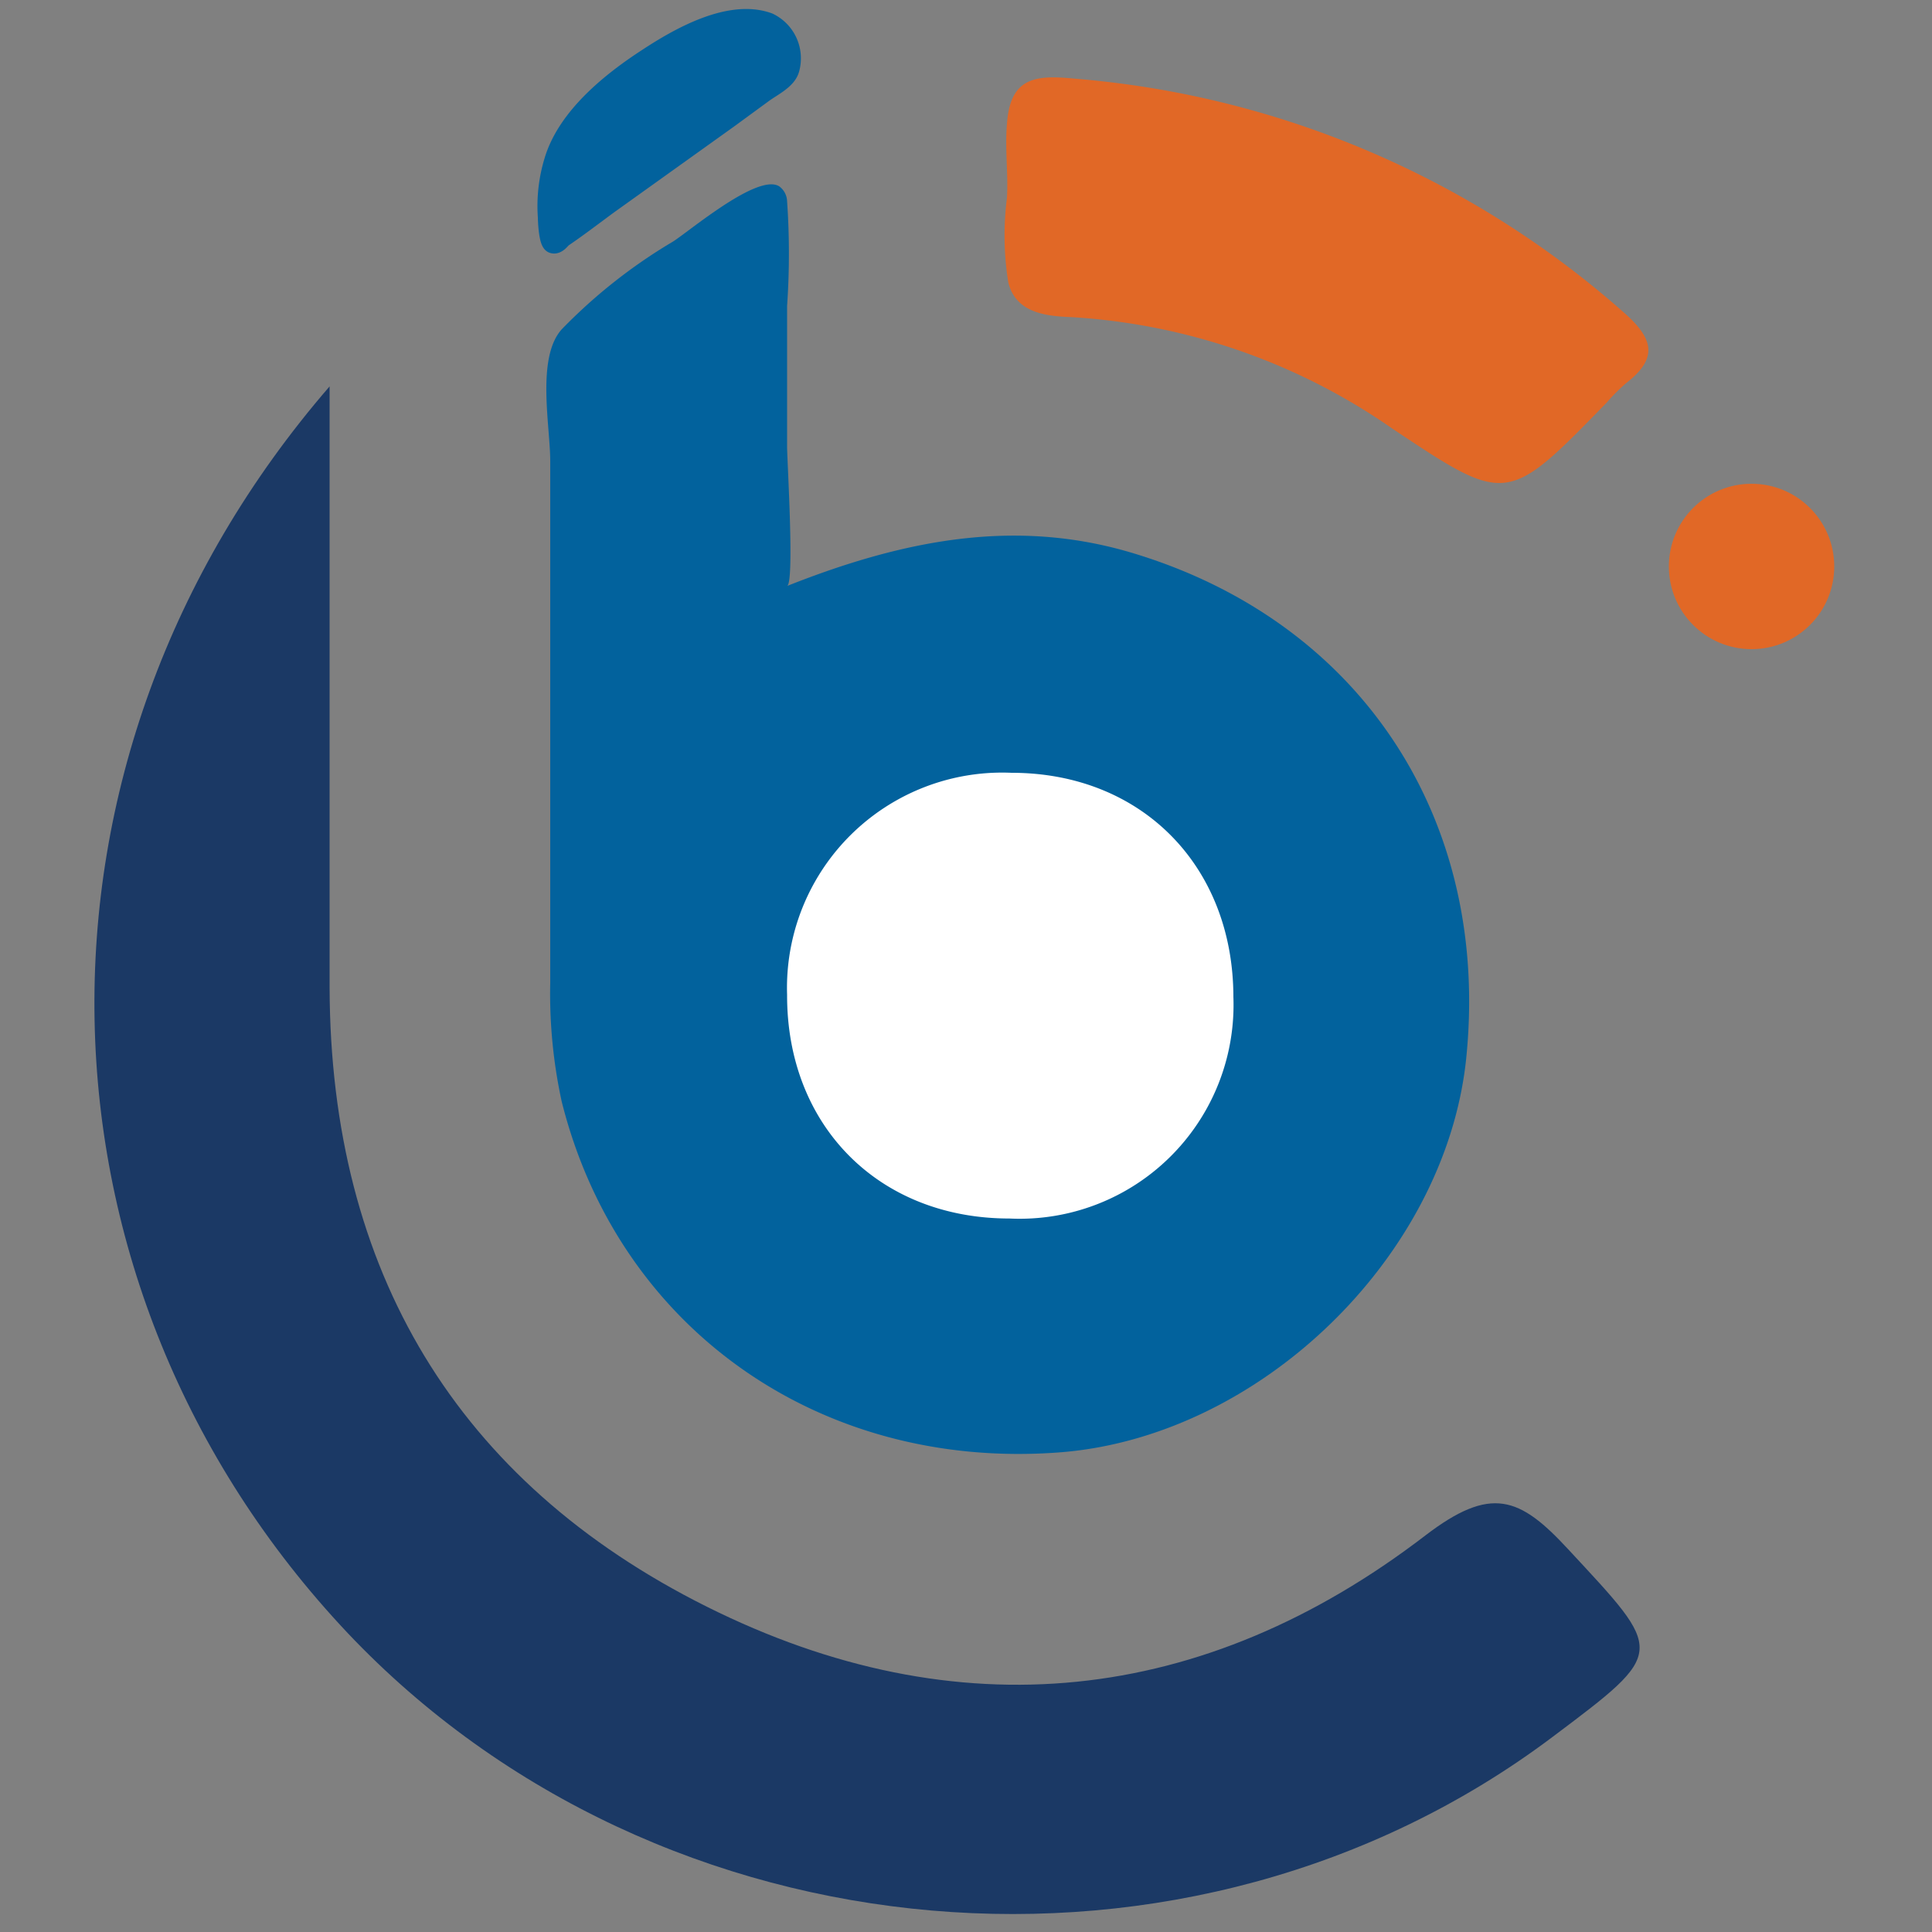
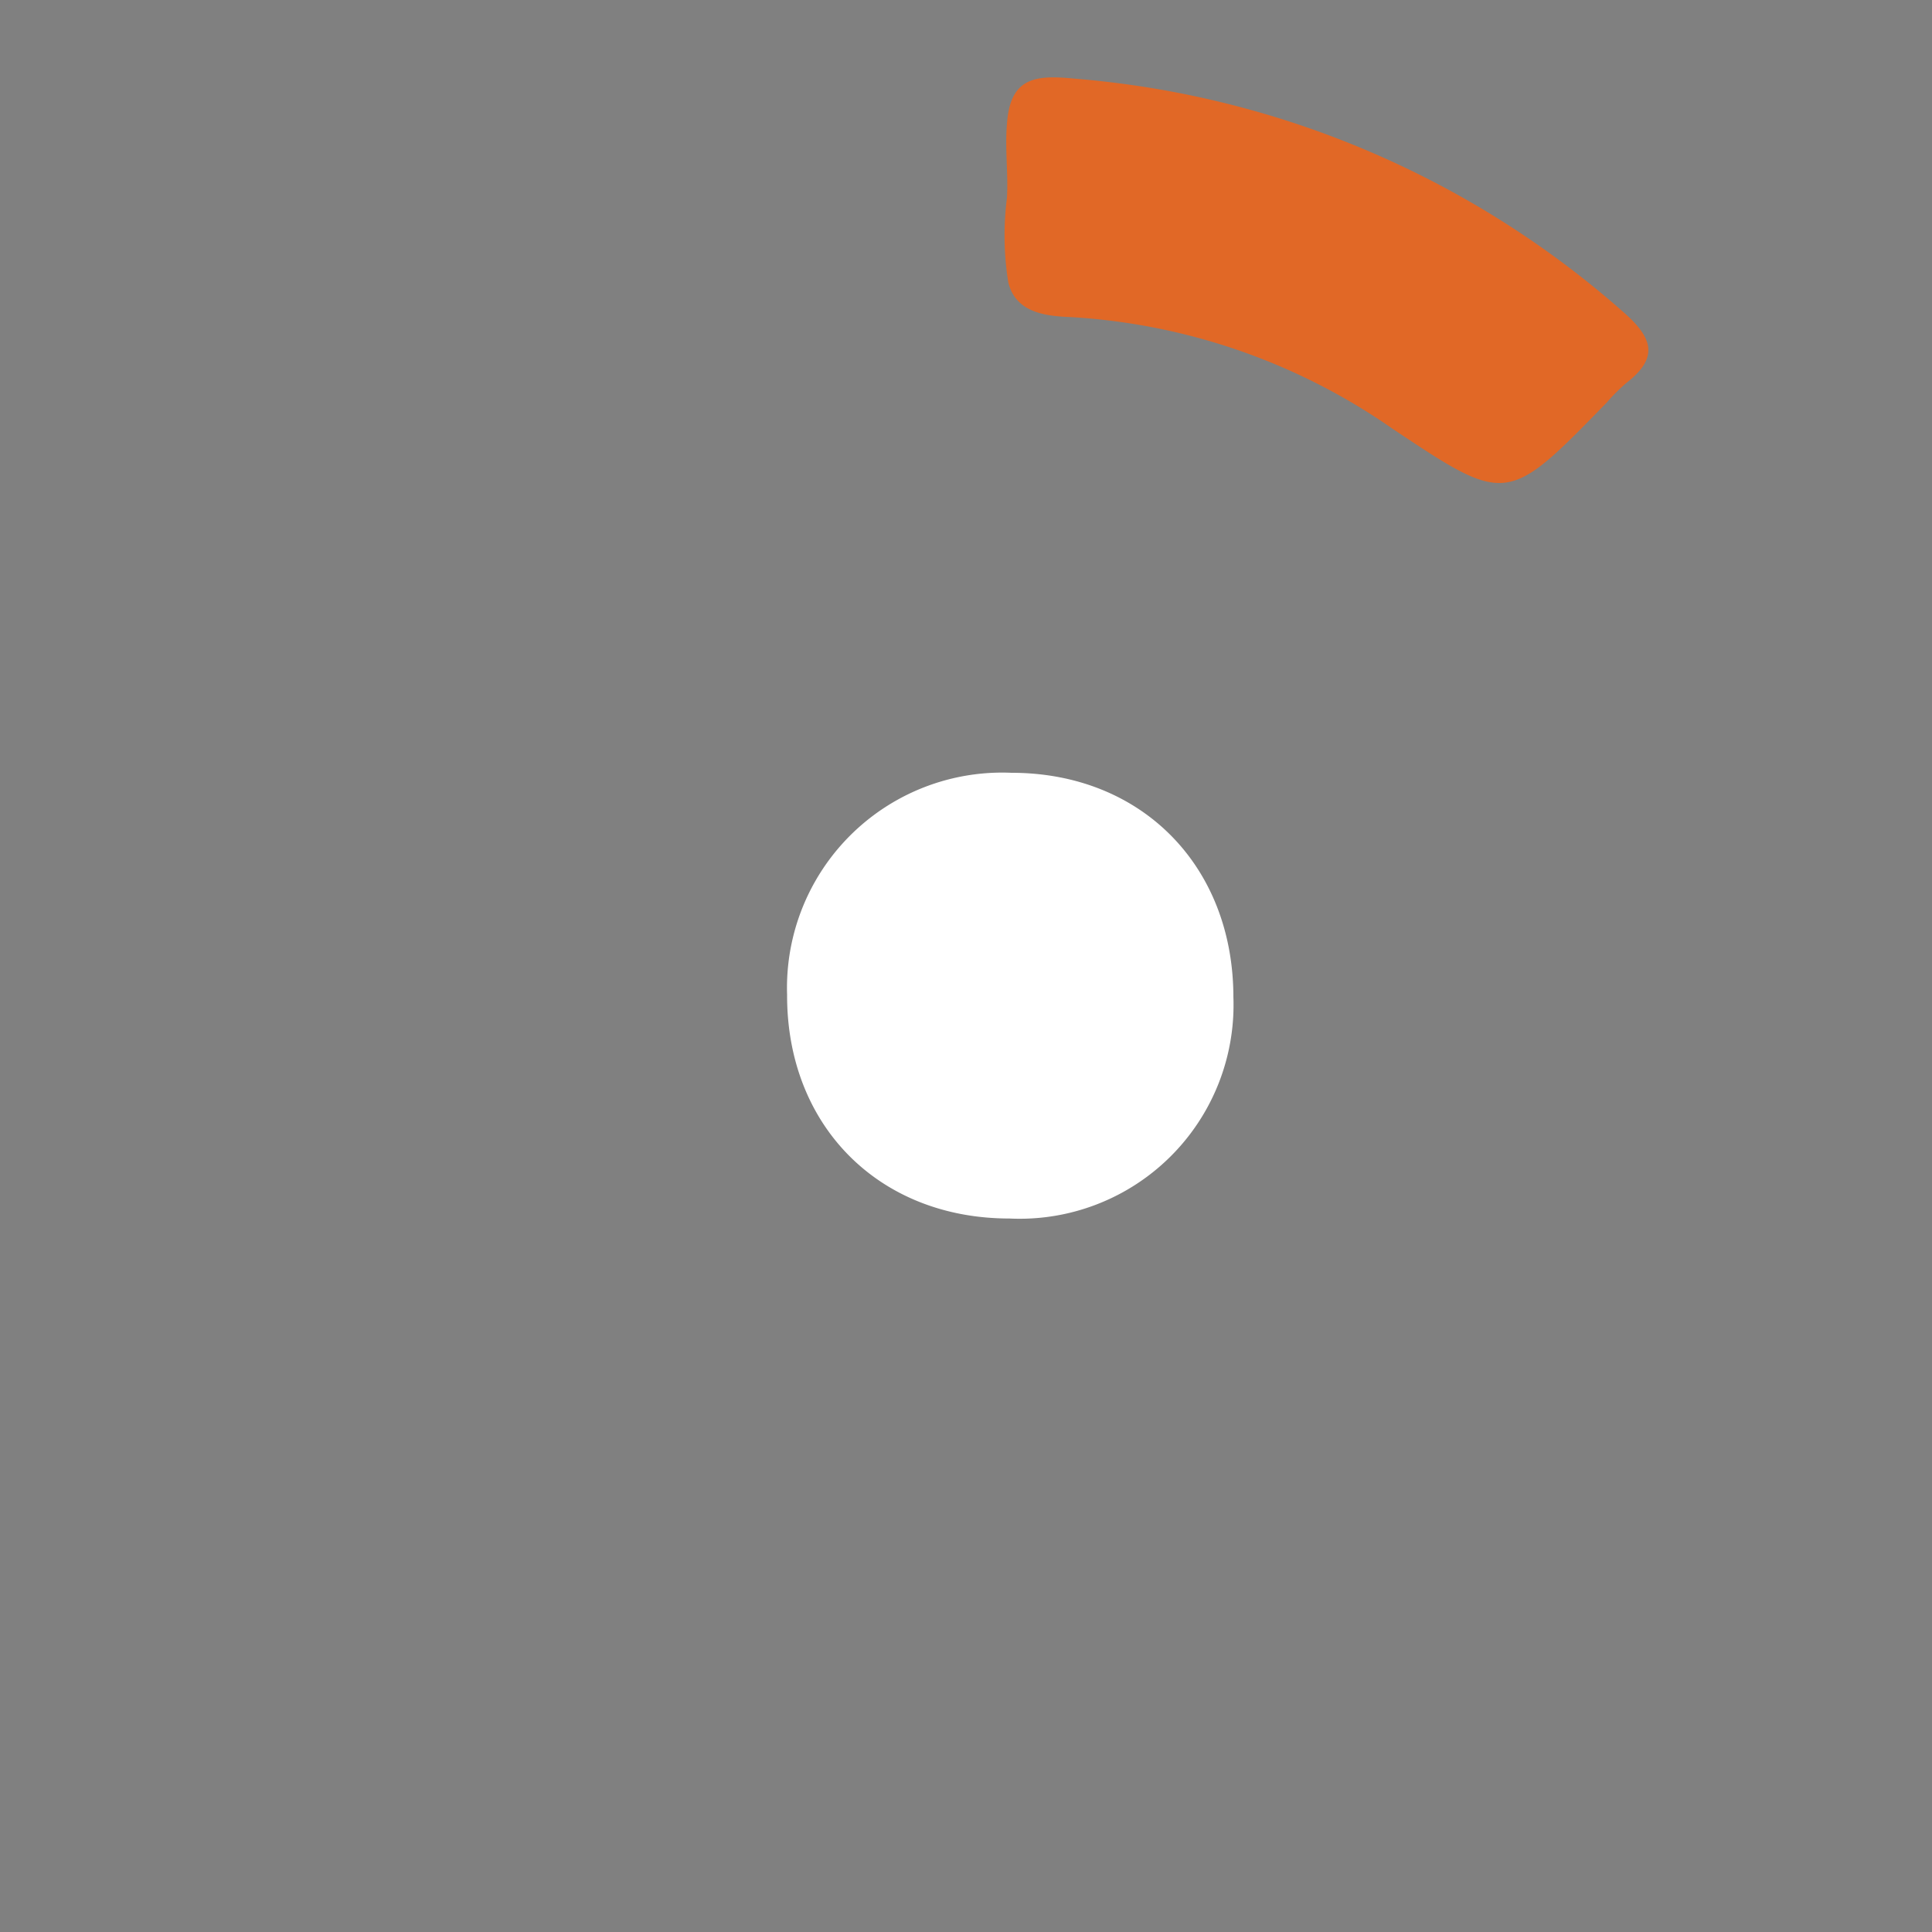
<svg xmlns="http://www.w3.org/2000/svg" id="Layer_1" data-name="Layer 1" viewBox="0 0 100 100">
  <rect x="0" y="0" width="100" height="100" fill="#808080" stroke="none" />
  <defs>
    <style>.cls-1{fill:#e16826;}.cls-2,.cls-3{fill:#02629d;}.cls-3{stroke:#02629d;stroke-miterlimit:10;}.cls-4{fill:#1b3965;}.cls-5{fill:#fff;}</style>
  </defs>
-   <circle class="cls-1" cx="90.66" cy="29.32" r="4.28" />
-   <path class="cls-2" d="M58.54,28.6c-6-1.78-11.75-.67-17.8,1.73.39-.15,0-6.49,0-7.21V15.83a39.07,39.07,0,0,0,0-5.41,1,1,0,0,0-.4-.77c-1.09-.71-4.6,2.27-5.5,2.85a27.63,27.63,0,0,0-5.77,4.55c-1.32,1.48-.59,5-.59,6.82v9.18q0,8.91,0,17.82A26.3,26.3,0,0,0,29.07,57C32,68.75,42.41,76.09,54.77,75.18c10.36-.75,20-10.06,21.11-20.3C77.2,42.4,70.41,32.13,58.54,28.6Z" />
-   <path class="cls-3" d="M39.78,1.16c-2-.73-4.62.76-6.25,1.83-1.9,1.23-4.18,3.06-4.86,5.33a8,8,0,0,0-.33,2.93c0,.22.05,1.28.27,1.36s.43-.24.51-.3c.81-.55,1.59-1.15,2.38-1.73l6.22-4.45,1.79-1.31c.48-.35,1.22-.69,1.37-1.25A2.06,2.06,0,0,0,39.78,1.16Z" />
-   <path class="cls-4" d="M17.06,20c0,11.1,0,21.13,0,31.16.05,14.58,6.55,25.52,19.52,32s25.72,5.11,37.19-3.68c3.41-2.61,4.89-2,7.39.7,5,5.39,5.14,5.26-.81,9.73-18.7,14.06-46.2,11.68-62.36-5.39C1.07,66.58.3,39.37,17.06,20Z" />
  <path class="cls-1" d="M55.61,4.07A48.85,48.85,0,0,1,84,16.13c1.55,1.35,1.89,2.37.17,3.7a9.54,9.54,0,0,0-1,1C78,26.14,78,26.14,72.06,22.18a32.38,32.38,0,0,0-16.69-5.77c-1.36-.05-2.81-.28-3.18-1.79a15.3,15.3,0,0,1-.07-4.38c.07-1.28-.11-2.56,0-3.82C52.28,4,53.59,3.87,55.61,4.07Z" />
  <path class="cls-5" d="M52.25,63.07c-6.78,0-11.53-4.82-11.51-11.58A11.14,11.14,0,0,1,52.36,40c6.73,0,11.47,4.82,11.48,11.6A11.07,11.07,0,0,1,52.25,63.07Z" />
</svg>